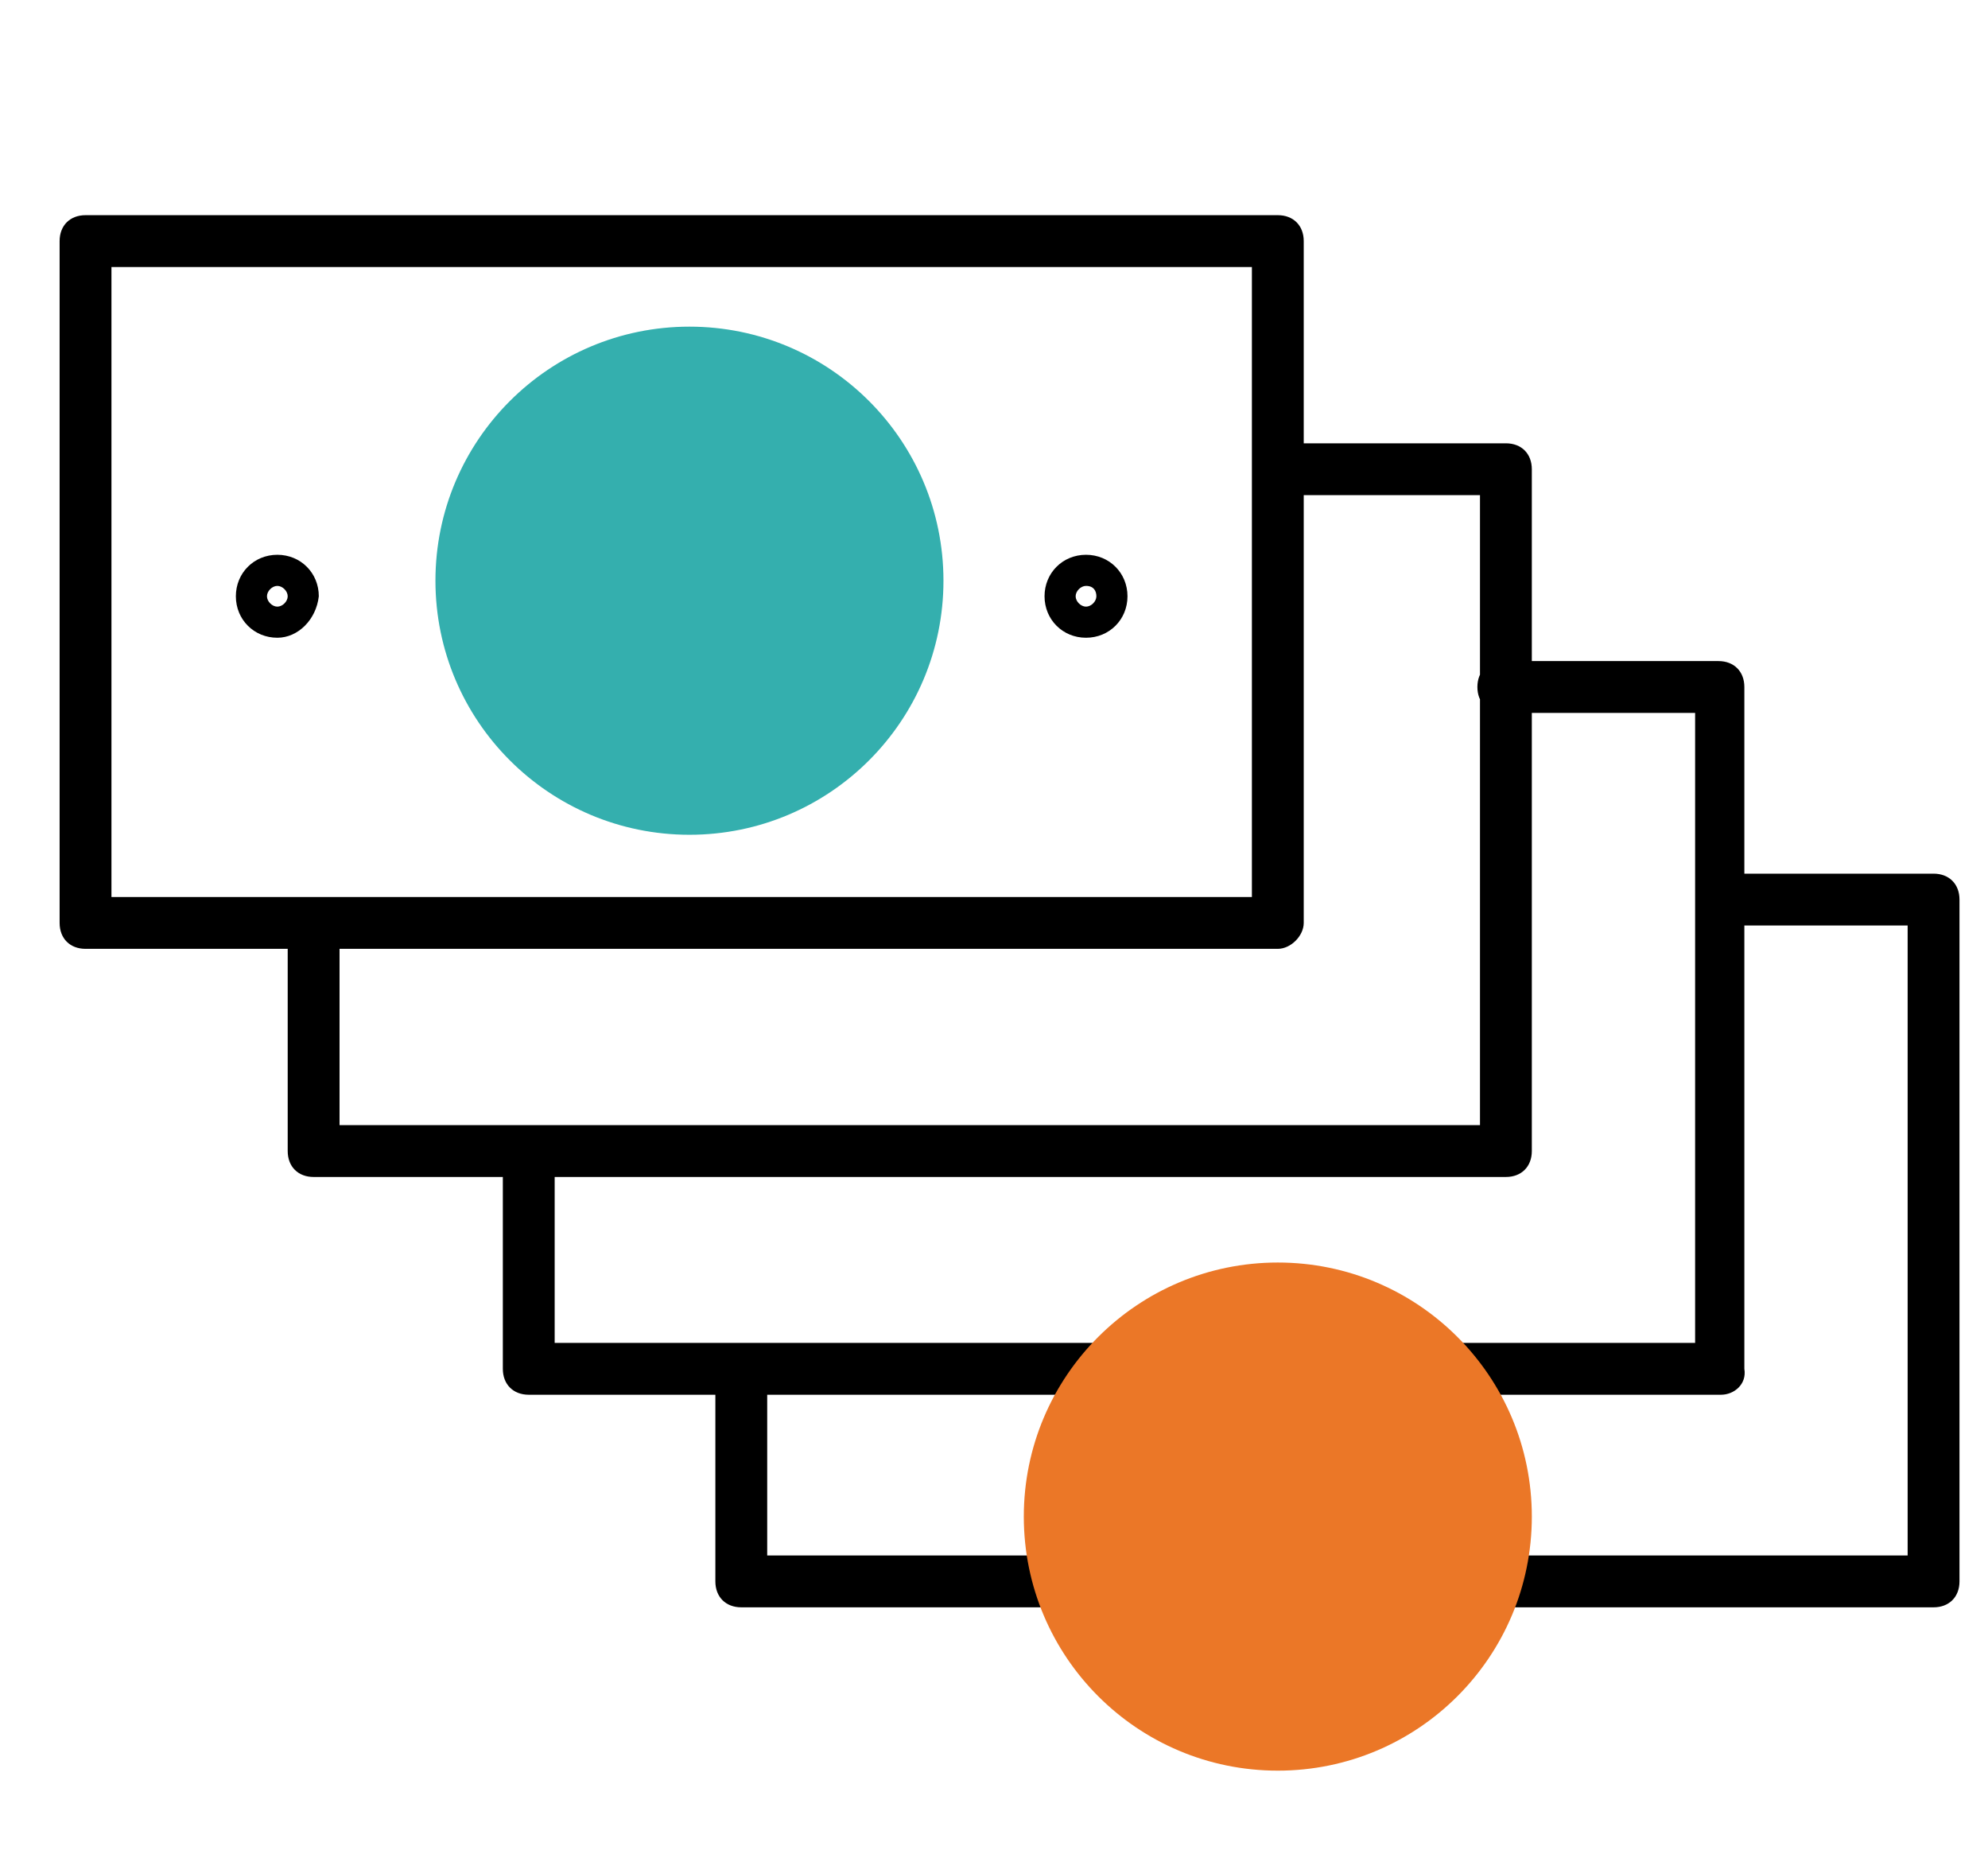
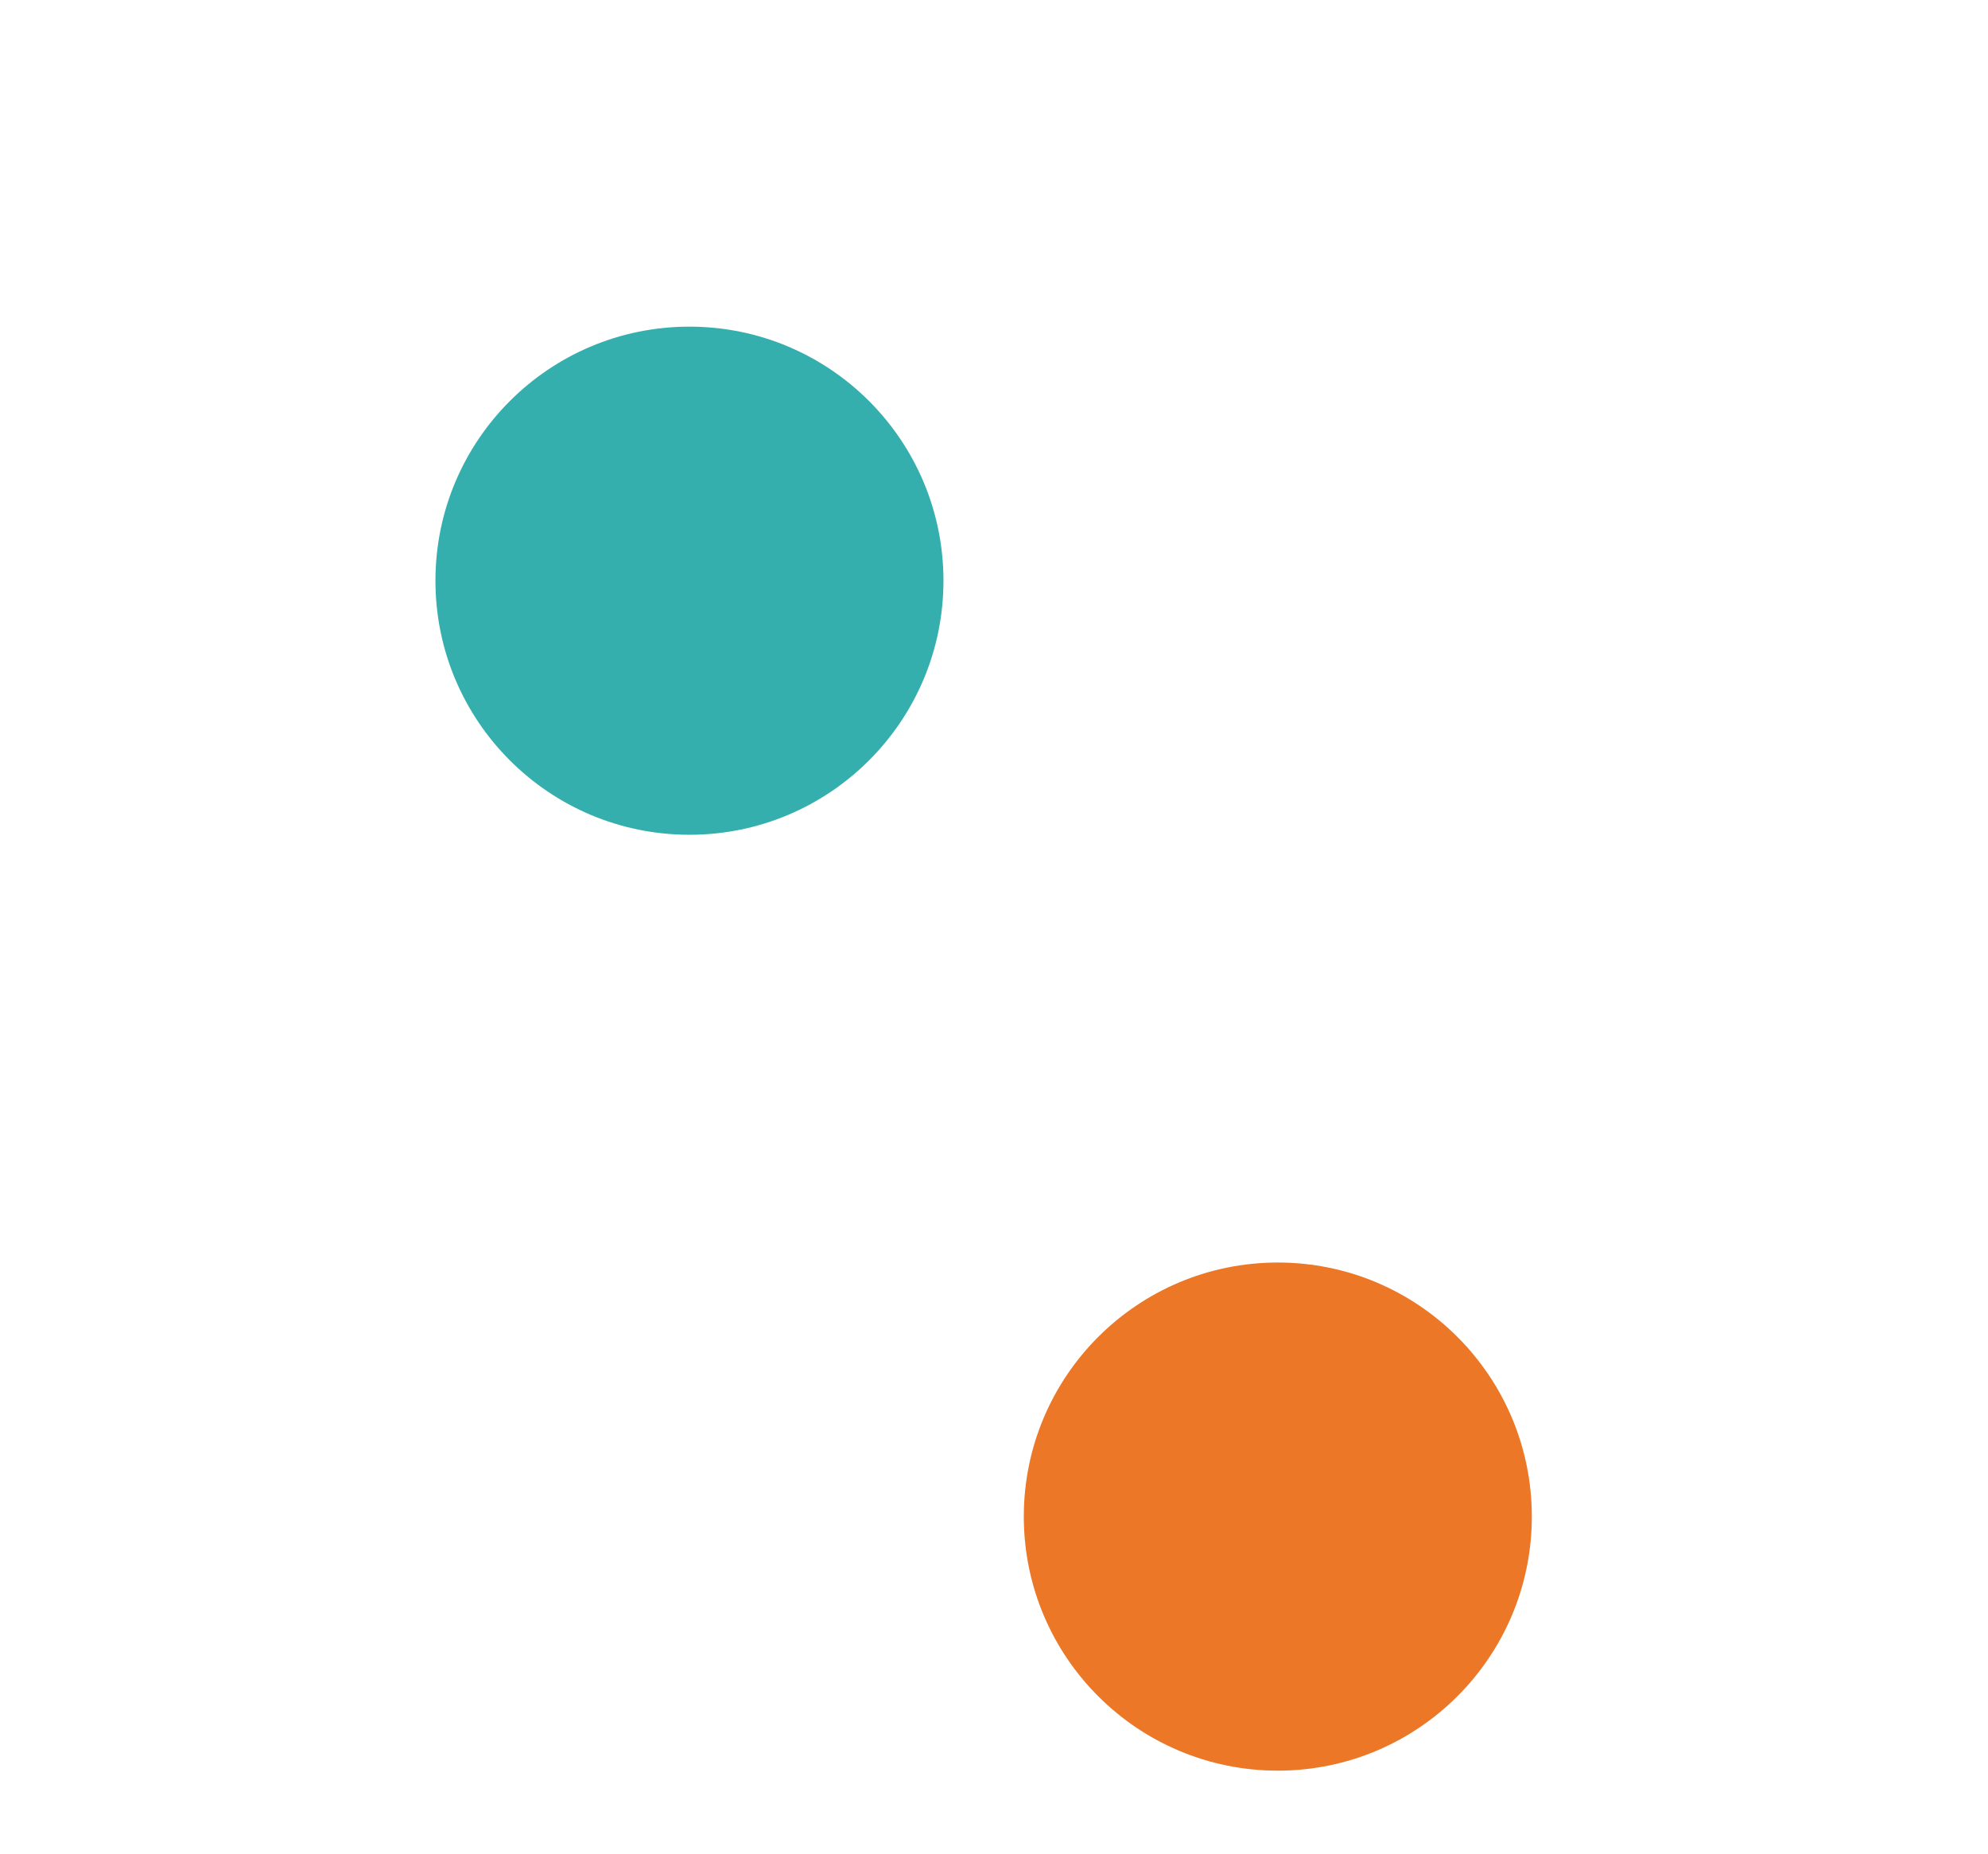
<svg xmlns="http://www.w3.org/2000/svg" viewBox="0 0 76.7 71.5" enable-background="new 0 0 76.7 71.5">
  <style type="text/css">.st0{fill:#34afae;} .st1{fill:#eb7727;}</style>
-   <path d="M74.6 62h-46c-.6 0-1-.4-1-1v-8.2c0-.6.4-1 1-1s1 .4 1 1V60h44V35.7h-7.2c-.6 0-1-.4-1-1s.4-1 1-1h8.2c.6 0 1 .4 1 1V61c0 .6-.4 1-1 1zM66.4 53.8h-46c-.6 0-1-.4-1-1v-8.3c0-.6.4-1 1-1s1 .4 1 1v7.3h44V27.5H58c-.6 0-1-.4-1-1s.4-1 1-1h8.3c.6 0 1 .4 1 1v26.3c.1.6-.4 1-.9 1zM58.1 45.4h-46c-.6 0-1-.4-1-1v-8.8c0-.6.4-1 1-1s1 .4 1 1v7.8h44V19.1h-7.8c-.6 0-1-.4-1-1s.4-1 1-1h8.8c.6 0 1 .4 1 1v26.3c0 .6-.4 1-1 1zM41.9 24.6c-.9 0-1.6-.7-1.6-1.6 0-.9.7-1.6 1.6-1.6s1.6.7 1.6 1.6c0 .9-.7 1.6-1.6 1.6zm0-2c-.2 0-.4.2-.4.4s.2.4.4.4.4-.2.4-.4-.1-.4-.4-.4zM10.7 24.6c-.9 0-1.6-.7-1.6-1.6 0-.9.7-1.6 1.6-1.6.9 0 1.6.7 1.6 1.6-.1.9-.8 1.6-1.6 1.6zm0-2c-.2 0-.4.2-.4.4s.2.4.4.4.4-.2.4-.4-.2-.4-.4-.4zM49.3 36.6h-46c-.6 0-1-.4-1-1V9.3c0-.6.4-1 1-1h46c.6 0 1 .4 1 1v26.3c0 .5-.5 1-1 1zm-45-2h44V10.3h-44v24.3z" />
  <circle cx="26.6" cy="22.4" r="9.8" class="st0" />
  <circle cx="49.3" cy="58.5" r="9.8" class="st1" />
</svg>